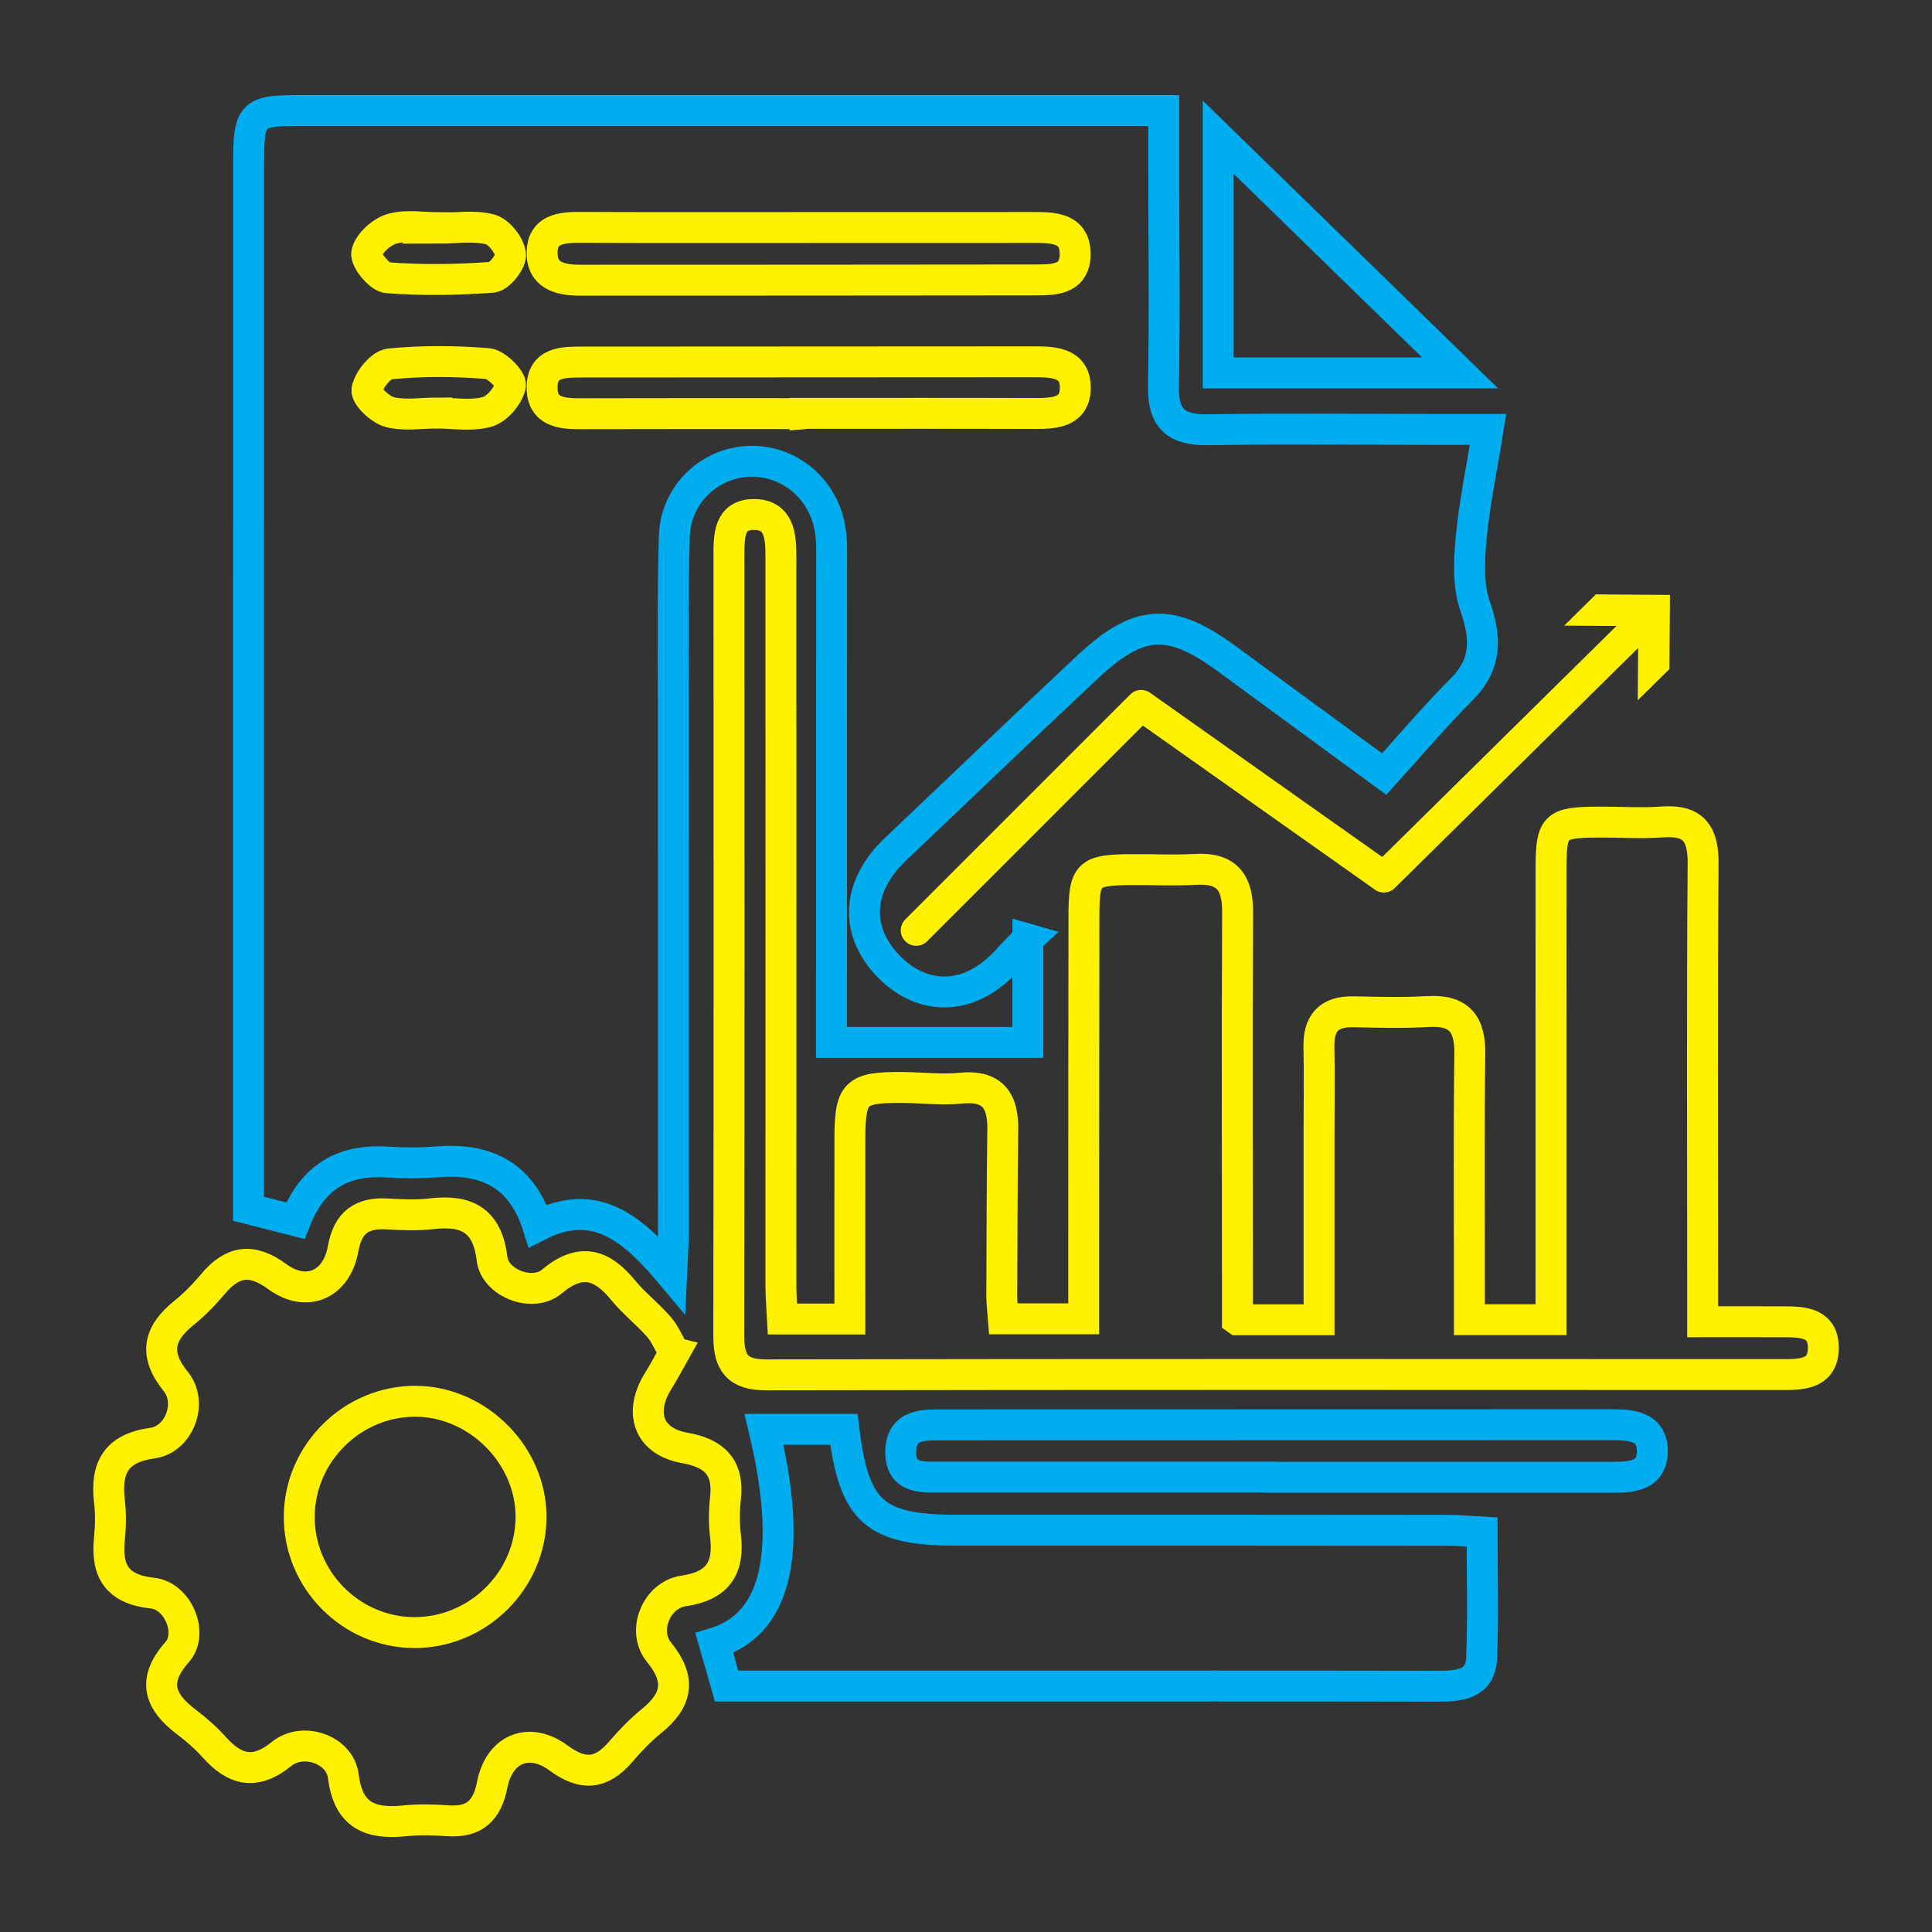
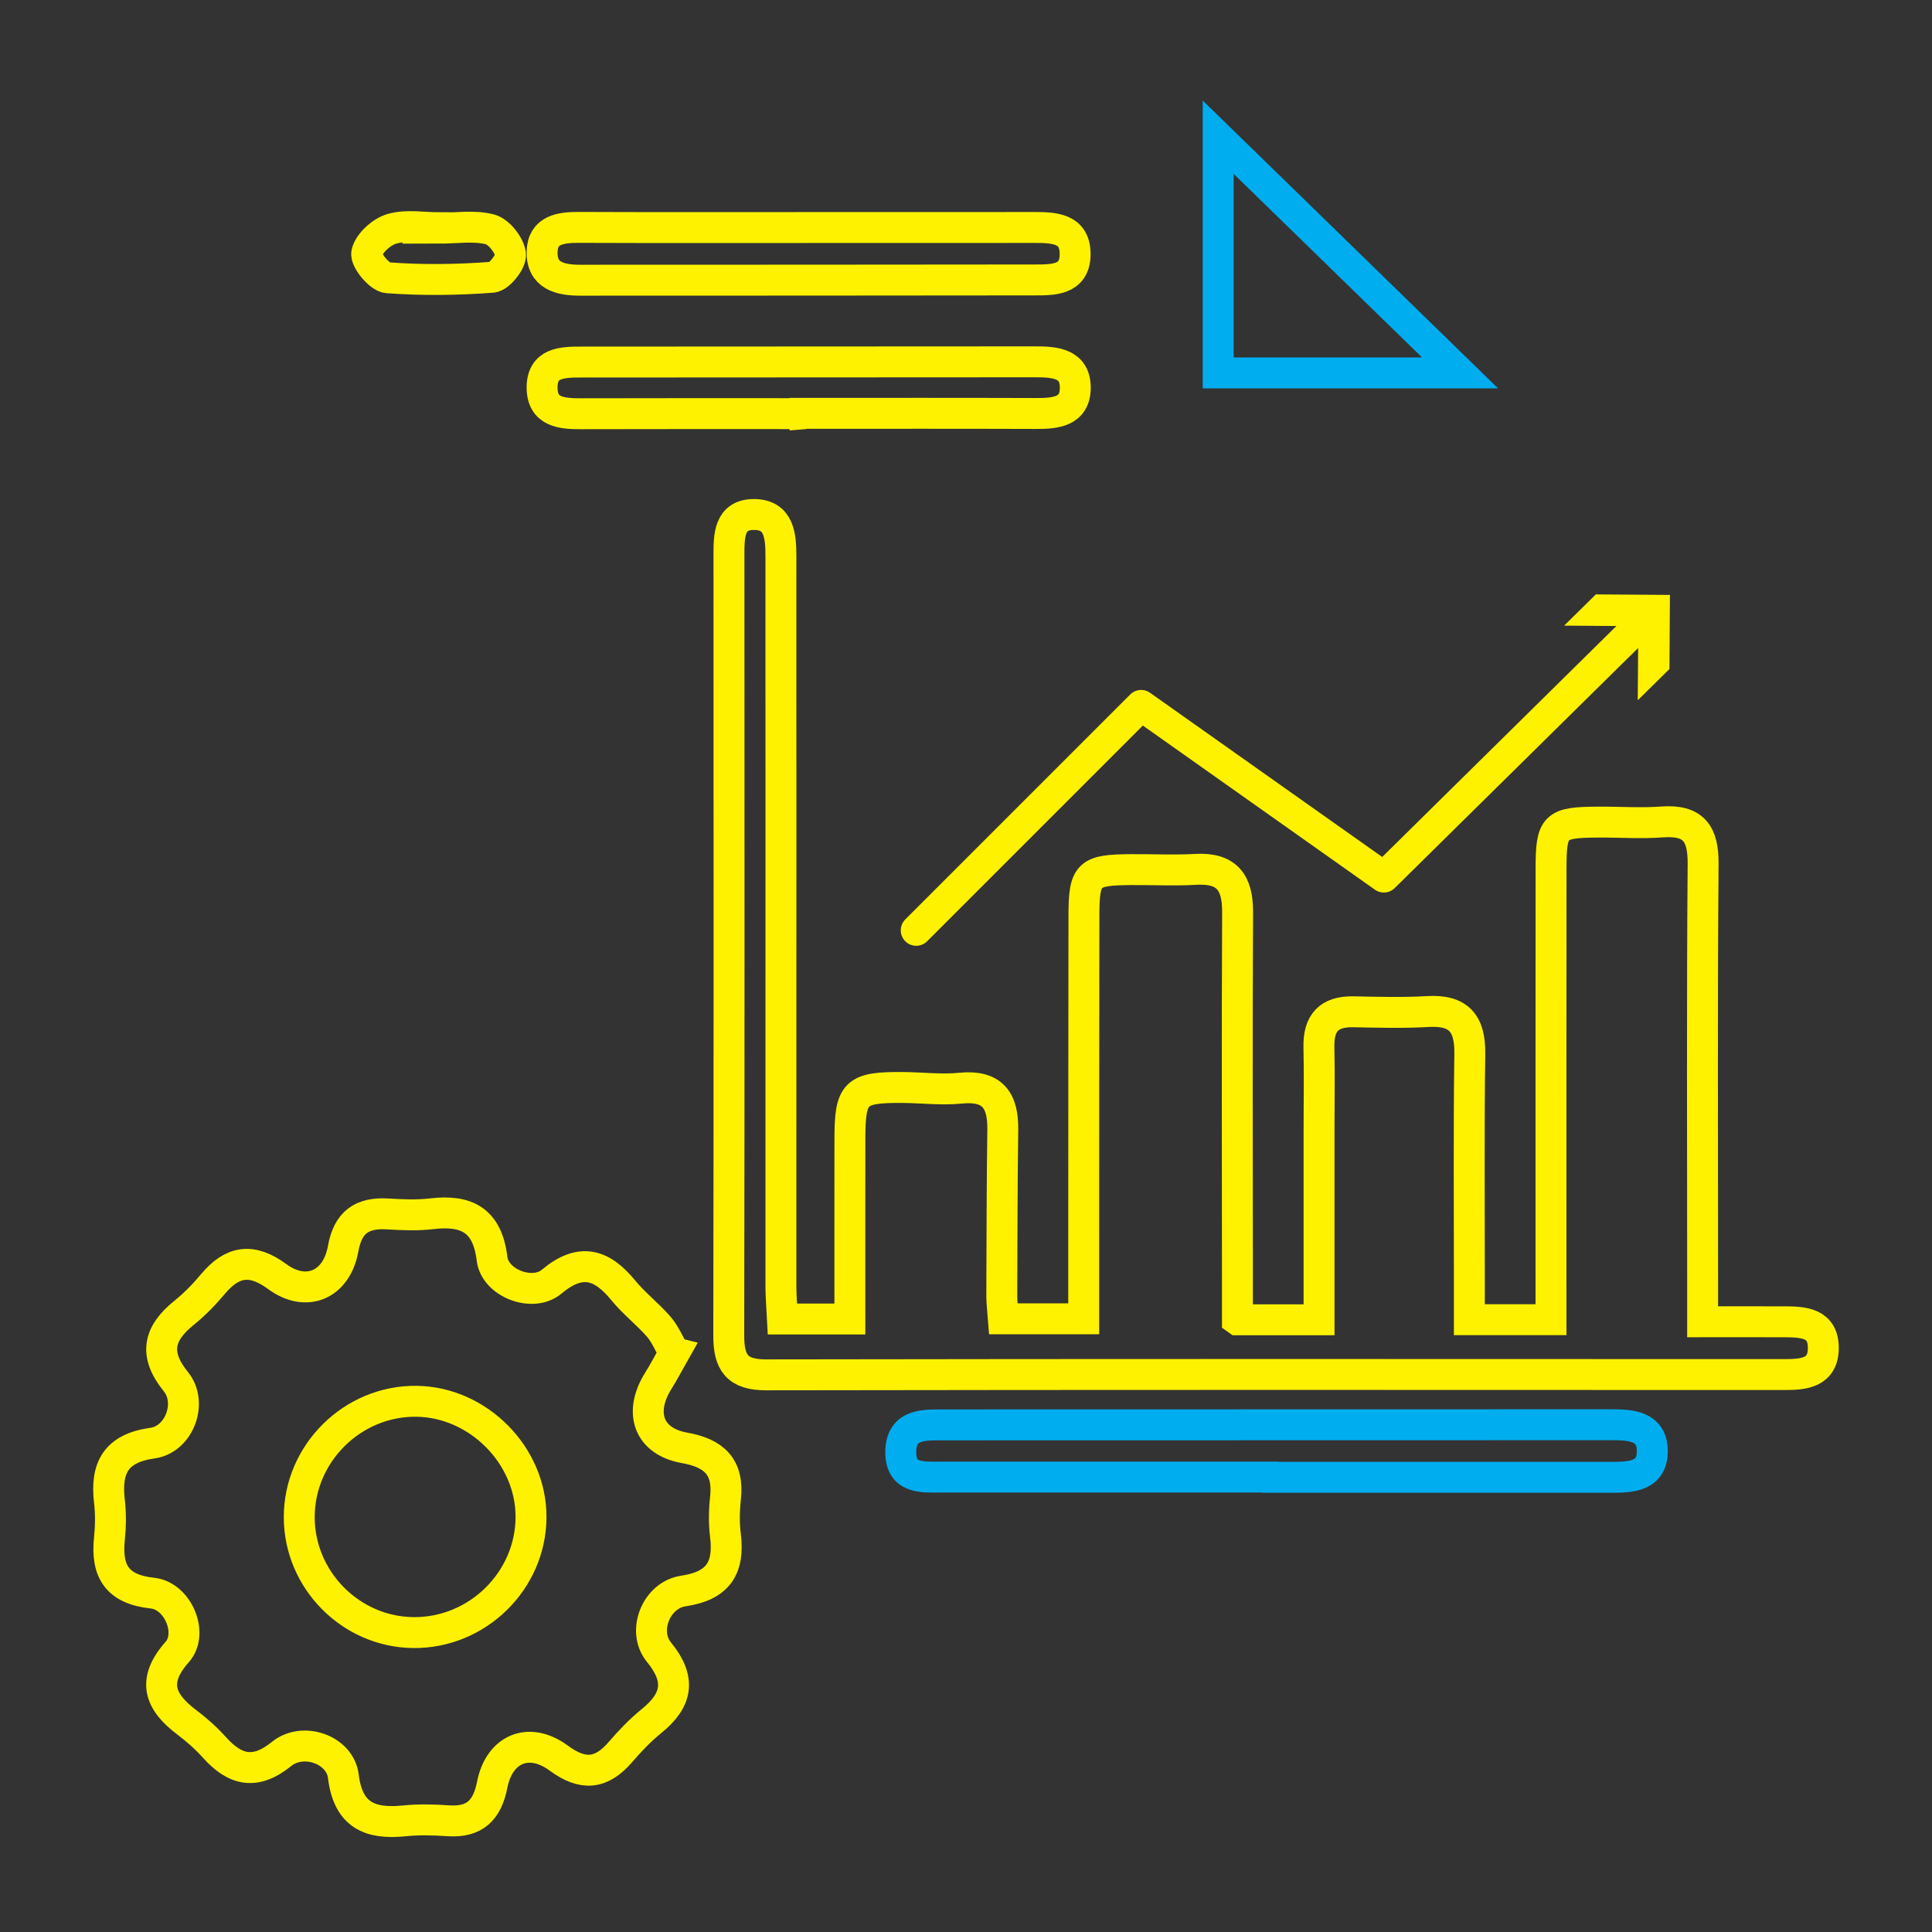
<svg xmlns="http://www.w3.org/2000/svg" id="Layer_1" data-name="Layer 1" viewBox="0 0 1000 1000">
  <rect x="0" y="0" width="1000" height="1000" fill="#333333" stroke="none" />
  <defs>
    <style>
      .cls-1 {
        fill: #fff200;
        stroke-width: 0px;
      }

      .cls-2 {
        stroke: #00aeef;
      }

      .cls-2, .cls-3 {
        stroke-miterlimit: 10;
      }

      .cls-2, .cls-3, .cls-4 {
        fill: none;
        stroke-width: 16px;
      }

      .cls-3, .cls-4 {
        stroke: #fff200;
      }

      .cls-4 {
        stroke-linecap: round;
        stroke-linejoin: round;
      }
    </style>
  </defs>
-   <path class="cls-2" d="M532.03,486.1v53.44h-101.66c0-7.45,0-14.76,0-22.06.03-74.41.07-148.82.07-223.23,0-6.44.27-12.96-.62-19.3-3.08-21.84-21.54-37.23-42.71-36.13-20.32,1.05-37.47,17.39-38.08,38.84-.96,33.37-.47,66.78-.47,100.18,0,86.13.07,172.26.05,258.39,0,6.21-.52,12.41-1.02,23.47-19.94-23.82-39.41-40.47-69.22-25.21-8.31-26.25-26.59-35.13-51.74-33.14-8.74.69-17.6.7-26.35.13-22.63-1.48-38.52,7.58-47.38,30.35-7.73-1.97-15.36-3.9-24.29-6.18,0-46.8,0-93.59,0-140.37.02-133.59.03-267.17.08-400.76,0-25.71,1.61-27.32,26.53-27.32,142.38-.01,284.76-.01,427.14-.01,5.81,0,11.62,0,19.97,0,0,9.64,0,18.19,0,26.75.03,38.67.58,77.35-.13,116.01-.31,17.01,6.74,22.73,23.09,22.48,40.42-.62,80.85-.17,121.28-.16,6.27,0,12.55,0,23.66,0-3.3,20.44-7.08,38.29-8.77,56.32-1.09,11.65-1.67,24.48,2.06,35.2,5.77,16.61,6.08,29.98-7.06,43.11-13.59,13.58-26.01,28.34-40.02,43.78-27.76-20.35-54.59-40.04-81.43-59.69-29.65-21.71-45.6-20.59-72.46,4.6-36.33,34.07-63,59.77-99.12,94.04-20.13,19.1-21.13,42.19-3.73,60.3,15.98,16.63,37.34,18.1,55.1,3.3,8.48-7.07,6.28-6.96,17.24-17.13Z" />
  <path class="cls-3" d="M640.5,683.11h42.24c0-33.63,0-66.3,0-98.97,0-14.06.25-28.12-.07-42.17-.28-12.42,5.12-18.51,17.78-18.27,12.88.24,25.81.62,38.65-.13,16.1-.93,21.89,6.28,21.67,21.9-.55,39.24-.21,78.49-.23,117.74,0,6.31,0,12.61,0,19.86h42.25c0-6.64,0-12.86,0-19.08,0-71.47-.03-142.93.03-214.4.02-22.16,1.87-23.93,24.12-24.07,11.13-.07,22.31.73,33.38-.08,16.3-1.19,21.34,5.99,21.21,21.74-.57,70.87-.25,141.75-.25,212.63,0,6.97,0,13.93,0,24.34,14.86,0,28.57-.04,42.28.01,9.77.04,20.25.46,20.18,13.61-.06,12.85-10.06,13.72-20.1,13.71-175.73-.06-351.46-.16-527.19.14-14.93.03-19.26-6.4-19.24-20.17.23-134.73.15-269.45.1-404.18,0-9.77.01-20.85,12.7-20.96,13.44-.12,14.2,11.21,14.19,21.74-.05,39.25.02,78.49.02,117.74,0,86.7-.05,173.39-.02,260.09,0,5.2.49,10.39.81,16.85h34.89c0-31.44-.04-62.37.01-93.29.04-24.1,2.78-26.74,27.39-26.56,9.96.07,20.01,1.35,29.84.36,16.65-1.68,22.1,6.33,21.9,21.45-.38,28.7-.42,57.4-.52,86.1-.01,3.45.47,6.9.84,11.81h41.57c0-13.28,0-26.57,0-39.87.03-56.24.01-112.47.11-168.71.04-21.81,2.13-23.77,24.47-23.91,11.13-.07,22.29.5,33.38-.13,16.14-.92,21.77,6.74,21.69,22.15-.33,63.85-.11,127.69-.09,191.54,0,5.81,0,11.62,0,19.43Z" />
  <path class="cls-3" d="M349.01,700.16c-3.05,5.39-5.41,10-8.16,14.36-10.47,16.59-5.19,31.58,13.48,34.89,15.39,2.73,22.96,9.95,21.18,26.07-.7,6.36-.81,12.95-.02,19.29,2.11,16.91-3.91,26.1-21.73,28.72-14.11,2.07-21.59,20.77-12.7,31.64,11.55,14.12,9.54,24.87-3.86,35.71-5.88,4.76-11.19,10.36-16.15,16.11-9.81,11.35-19.36,12.26-31.83,3.05-15.36-11.34-30.78-4.91-34.46,13.8-2.58,13.16-9.03,19.56-22.71,18.63-7.57-.52-15.28-.72-22.81.05-17.71,1.79-29.05-2.84-31.53-23.1-1.69-13.78-20.81-20.57-31.98-11.53-13.61,11.02-24.06,8.52-34.76-3.41-4.28-4.77-9.17-9.11-14.29-12.97-14.04-10.6-18.28-21.38-4.94-36.42,8.48-9.57.42-29.03-12.84-30.45-18.37-1.97-24.01-11.37-22.26-28.23.66-6.37.75-12.94,0-19.29-2.02-17.26,3.29-27.49,22.29-30.13,13.87-1.93,20.96-20.89,12.1-31.81-11.58-14.28-8.97-25,4.3-35.67,5.44-4.38,10.4-9.51,14.9-14.87,10.03-11.97,20.07-13.55,33.25-3.85,15.07,11.09,30.77,4.34,34.12-14.4,2.47-13.81,9.82-18.82,23.03-18.02,7.58.46,15.3.8,22.81-.09,18.1-2.13,28.83,3.33,31.24,23.31,1.53,12.67,21.02,20.09,30.84,11.85,14.89-12.49,25.9-9.18,37.07,4.48,5.53,6.76,12.63,12.22,18.38,18.83,3.26,3.75,5.23,8.64,8.03,13.45ZM213.88,845.02c33.16.38,60.86-26.76,60.98-59.76.12-31.85-27.23-59.53-59.23-59.96-33.06-.44-60.75,26.89-60.74,59.95,0,32.47,26.59,59.4,59,59.77Z" />
-   <path class="cls-2" d="M395.46,739.83h41.33c5.21,42.9,15.98,52.24,58.59,52.21,84.89-.07,169.77,0,254.66.07,5.12,0,10.24.52,17.07.89,0,22.38.7,43.92-.26,65.38-.59,13.14-10.99,14.42-21.86,14.4-77.27-.16-154.55-.08-231.83-.08-45.62,0-91.24,0-137.09,0-2.28-7.95-4.32-15.08-6.36-22.2,38.15-11.5,37.99-59.52,25.73-110.67Z" />
  <path class="cls-2" d="M661.63,764.53c-57.95,0-115.9,0-173.86,0-10.01,0-21.91,1.34-21.53-13.46.36-14.12,12.02-13.56,22.12-13.56,115.32-.05,230.64-.02,345.96-.07,9.9,0,20.6.74,20.9,13.11.34,13.81-11.1,14.11-21.5,14.1-57.37-.03-114.73-.02-172.1-.02v-.1Z" />
  <path class="cls-2" d="M630.53,71.02c41.12,40.07,82.01,79.91,125.21,122h-125.21v-122Z" />
  <g>
    <polyline class="cls-4" points="474.23 481.54 590.66 365.12 716.28 453.97 851.34 320.77" />
    <polygon class="cls-1" points="847.7 362.46 847.97 324.09 809.6 323.83 826 307.66 864.36 307.93 864.1 346.29 847.7 362.46" />
  </g>
  <path class="cls-3" d="M419.23,117.77c-39.81,0-79.62.09-119.43-.07-9.53-.04-18.95,1.12-19.21,12.67-.28,12.29,9.3,14.67,19.62,14.66,78.44-.05,156.89,0,235.33-.13,9.43-.02,20.67.16,20.94-12.89.29-13.94-10.88-14.28-21.34-14.27-38.64.06-77.28.02-115.91.02Z" />
  <path class="cls-3" d="M416.71,214.1s0-.09,0-.14c39.79,0,79.58-.09,119.38.06,10.03.04,20.43-.73,20.48-13.29.05-12.61-10.51-13.46-20.44-13.45-78.41.07-156.83.11-235.24.12-9.79,0-20.36.18-20.3,13.27.06,12.8,10.26,13.51,20.27,13.48,38.62-.12,77.24-.05,115.87-.05Z" />
  <path class="cls-3" d="M227.37,118.1c0-.08,0-.15,0-.23-8.19,0-16.83-1.59-24.43.54-5.4,1.51-11.99,7.46-13.12,12.53-.78,3.51,6.54,12.51,10.72,12.82,17.99,1.36,36.21,1.11,54.22-.25,3.7-.28,9.97-8.24,9.48-11.92-.64-4.87-6.09-11.72-10.7-12.89-8.24-2.1-17.4-.59-26.18-.59Z" />
-   <path class="cls-3" d="M226.02,213.79c8.75,0,17.97,1.67,26.1-.6,5.16-1.44,10.91-8.24,12.09-13.59.66-2.98-7.24-11.03-11.73-11.4-16.81-1.37-33.9-1.49-50.67.14-4.63.45-10.88,8.14-11.87,13.37-.6,3.18,6.82,10.3,11.7,11.56,7.66,1.99,16.21.53,24.38.51Z" />
</svg>